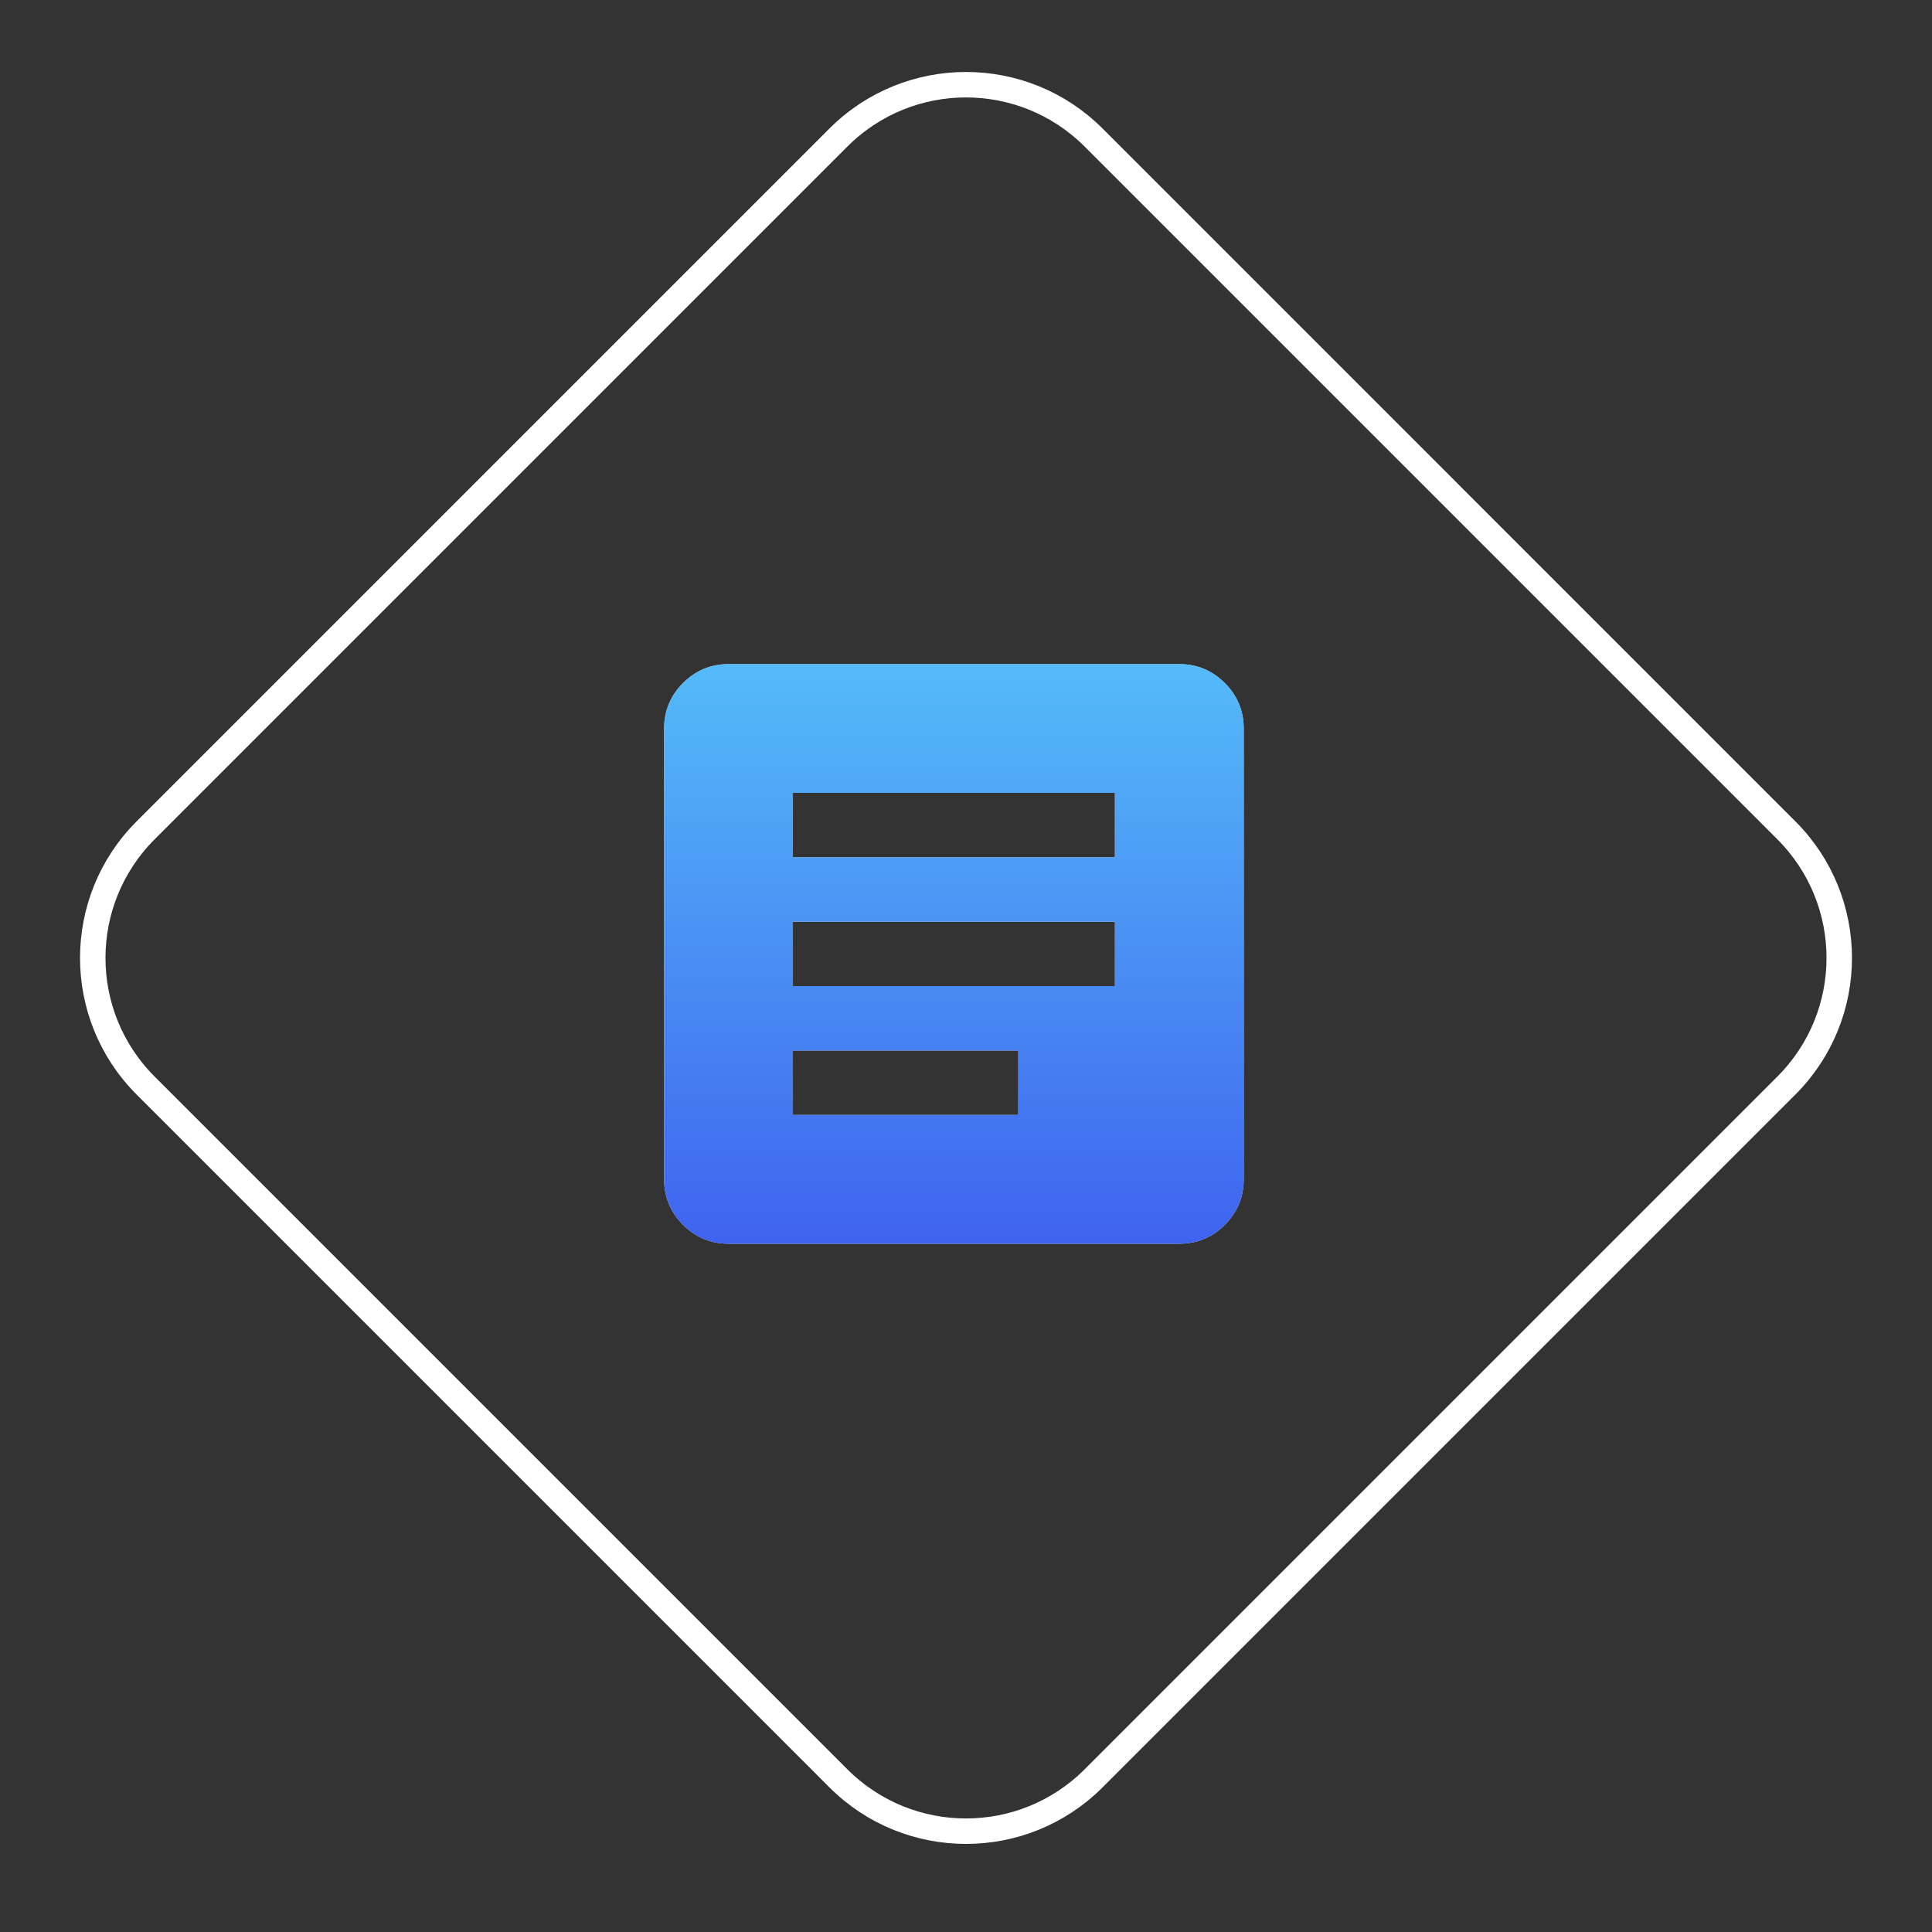
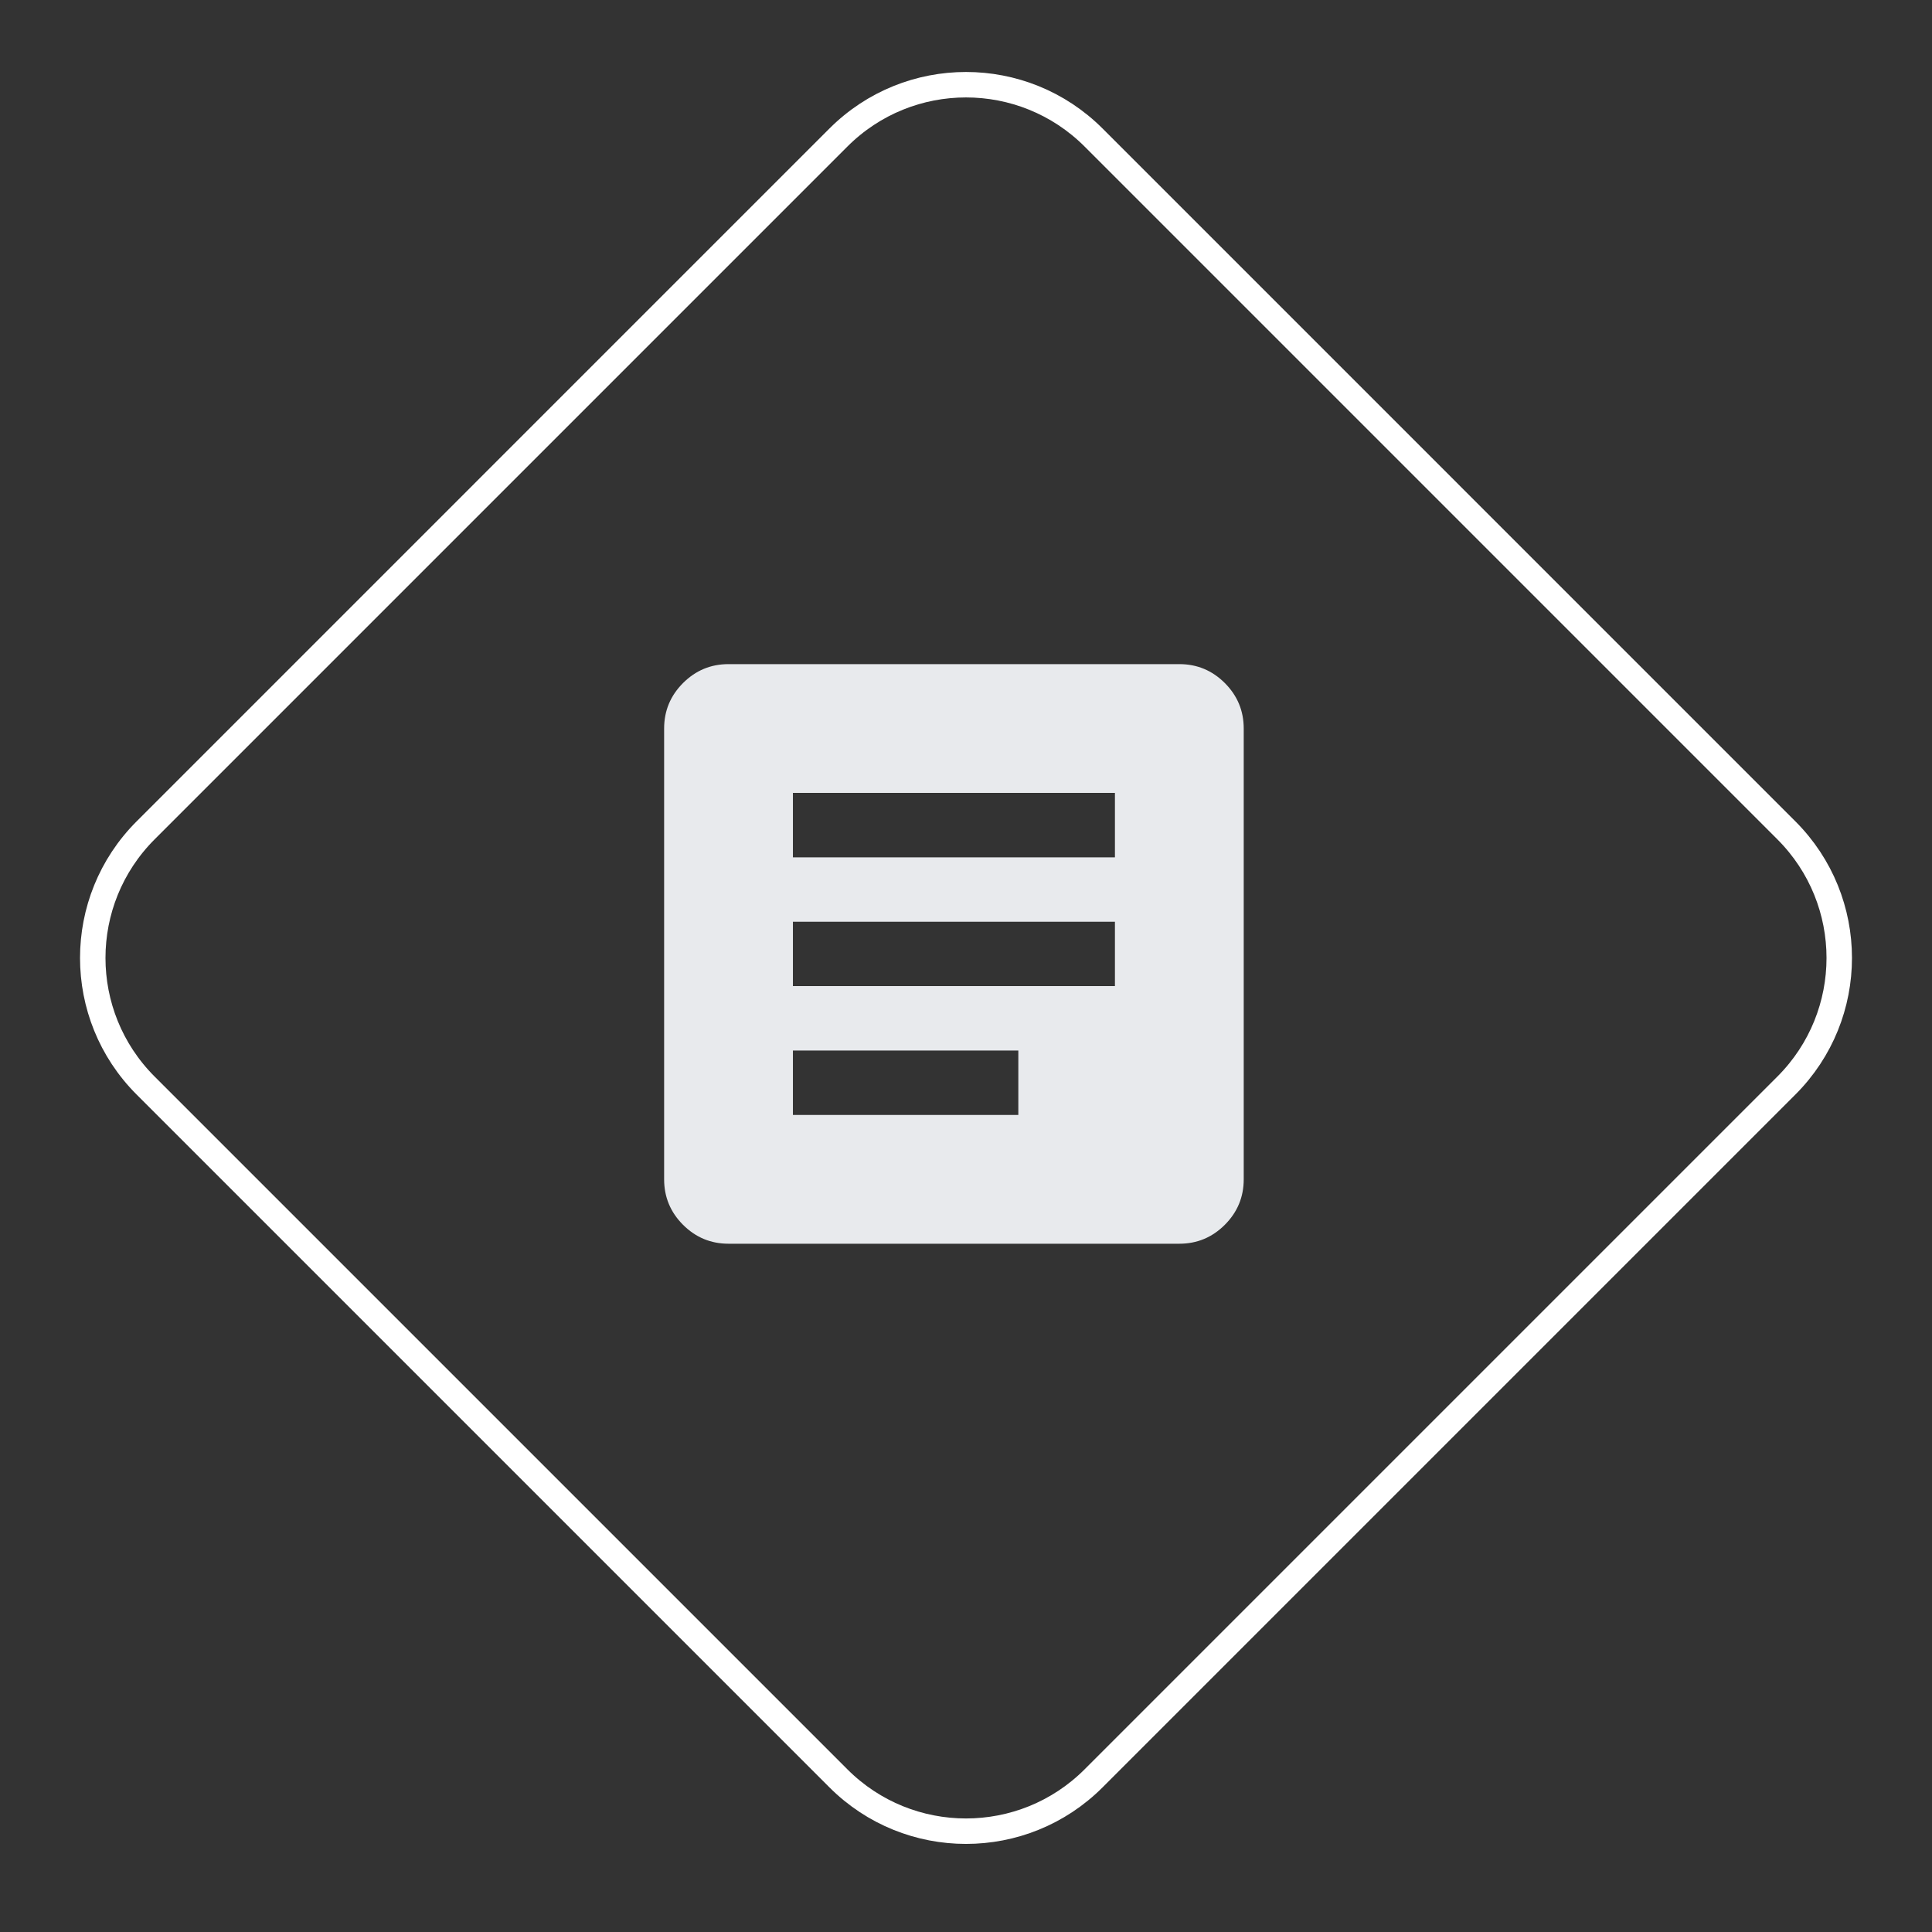
<svg xmlns="http://www.w3.org/2000/svg" width="80" height="80" viewBox="0 0 80 80" fill="none">
  <rect x="0" y="0" width="80" height="80" fill="#333333" stroke="none" />
  <path d="M30.167 51.5C29.433 51.5 28.806 51.239 28.283 50.717C27.761 50.194 27.5 49.567 27.5 48.833V30.167C27.5 29.433 27.761 28.806 28.283 28.283C28.806 27.761 29.433 27.5 30.167 27.5H48.833C49.567 27.5 50.194 27.761 50.717 28.283C51.239 28.806 51.5 29.433 51.5 30.167V48.833C51.5 49.567 51.239 50.194 50.717 50.717C50.194 51.239 49.567 51.5 48.833 51.5H30.167ZM32.833 46.167H42.167V43.5H32.833V46.167ZM32.833 40.833H46.167V38.167H32.833V40.833ZM32.833 35.5H46.167V32.833H32.833V35.5Z" fill="#E8EAED" />
-   <path d="M30.167 51.5C29.433 51.5 28.806 51.239 28.283 50.717C27.761 50.194 27.5 49.567 27.5 48.833V30.167C27.5 29.433 27.761 28.806 28.283 28.283C28.806 27.761 29.433 27.5 30.167 27.5H48.833C49.567 27.5 50.194 27.761 50.717 28.283C51.239 28.806 51.5 29.433 51.5 30.167V48.833C51.5 49.567 51.239 50.194 50.717 50.717C50.194 51.239 49.567 51.5 48.833 51.5H30.167ZM32.833 46.167H42.167V43.5H32.833V46.167ZM32.833 40.833H46.167V38.167H32.833V40.833ZM32.833 35.5H46.167V32.833H32.833V35.5Z" fill="url(#paint0_linear_567_7856)" />
  <path d="M73.97 34.383C76.889 37.301 76.889 42.032 73.97 44.951L45.284 73.637C42.366 76.555 37.634 76.555 34.716 73.637L6.03 44.951C3.111 42.032 3.111 37.301 6.03 34.383L34.716 5.696C37.634 2.778 42.366 2.778 45.284 5.696L73.97 34.383Z" stroke="white" stroke-width="1.054" />
  <defs>
    <linearGradient id="paint0_linear_567_7856" x1="39.5" y1="27.5" x2="39.5" y2="51.5" gradientUnits="userSpaceOnUse">
      <stop stop-color="#54BBF9" />
      <stop offset="1" stop-color="#3F63EF" />
    </linearGradient>
  </defs>
</svg>